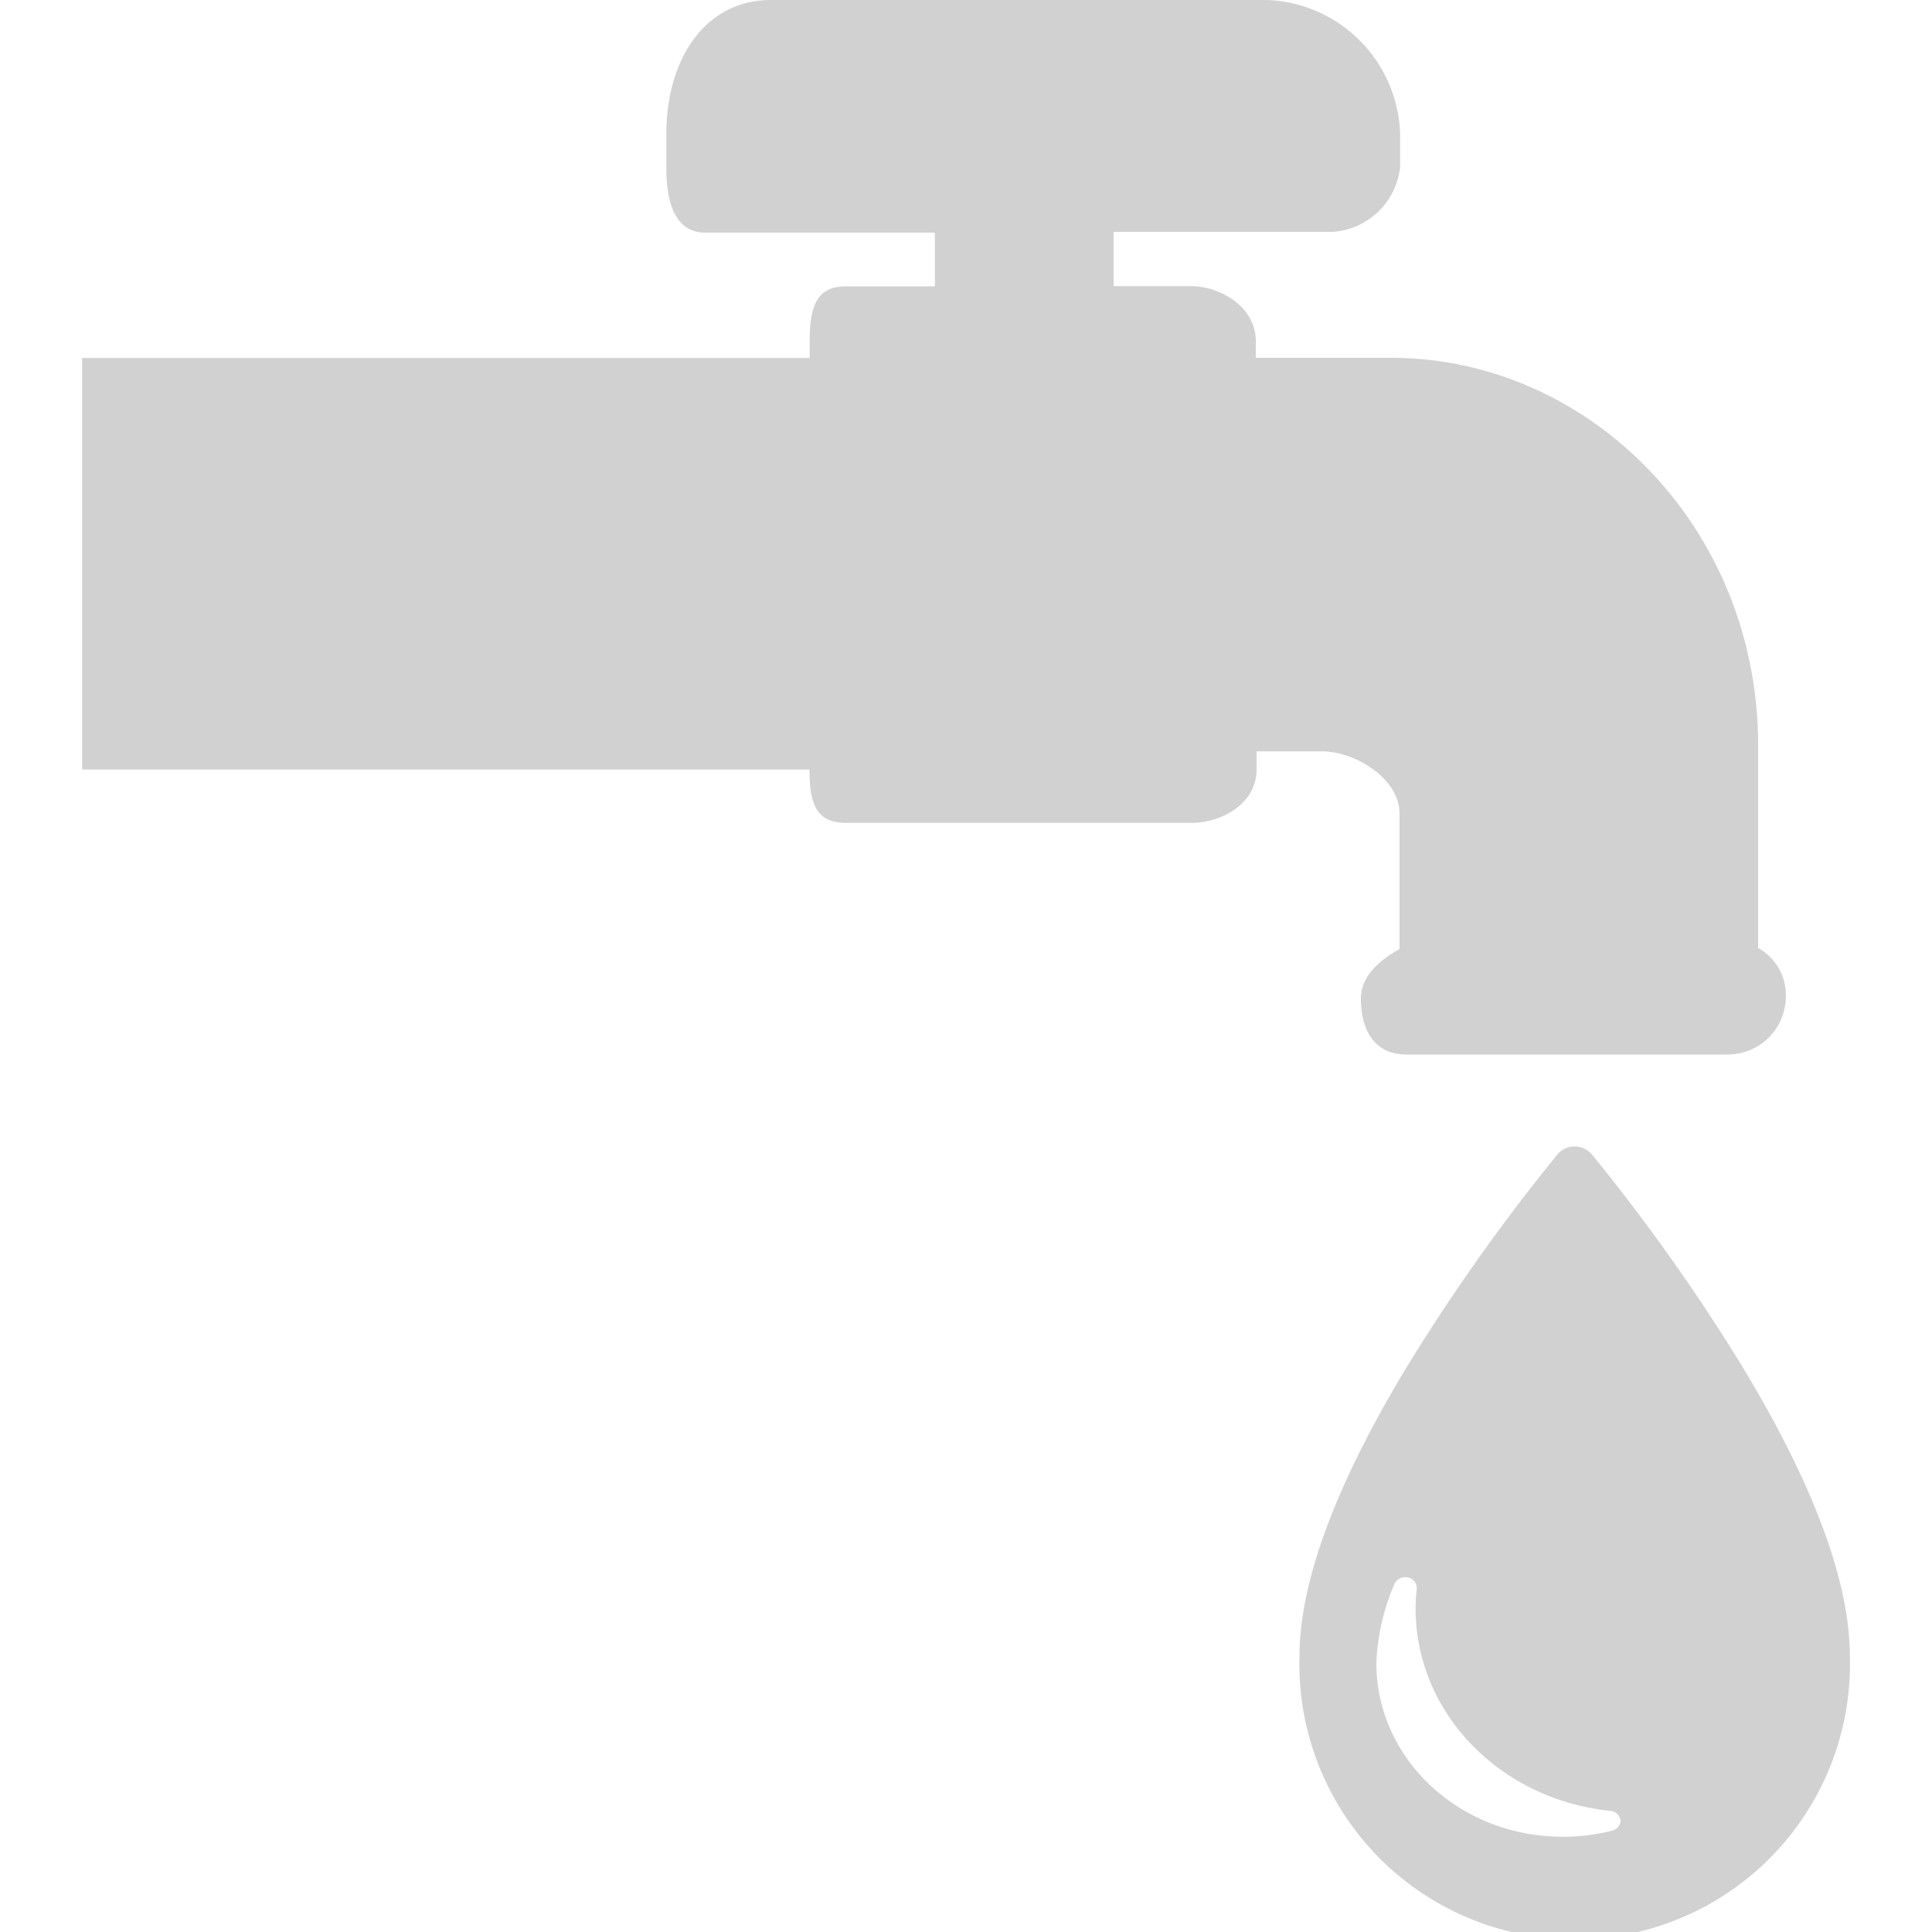
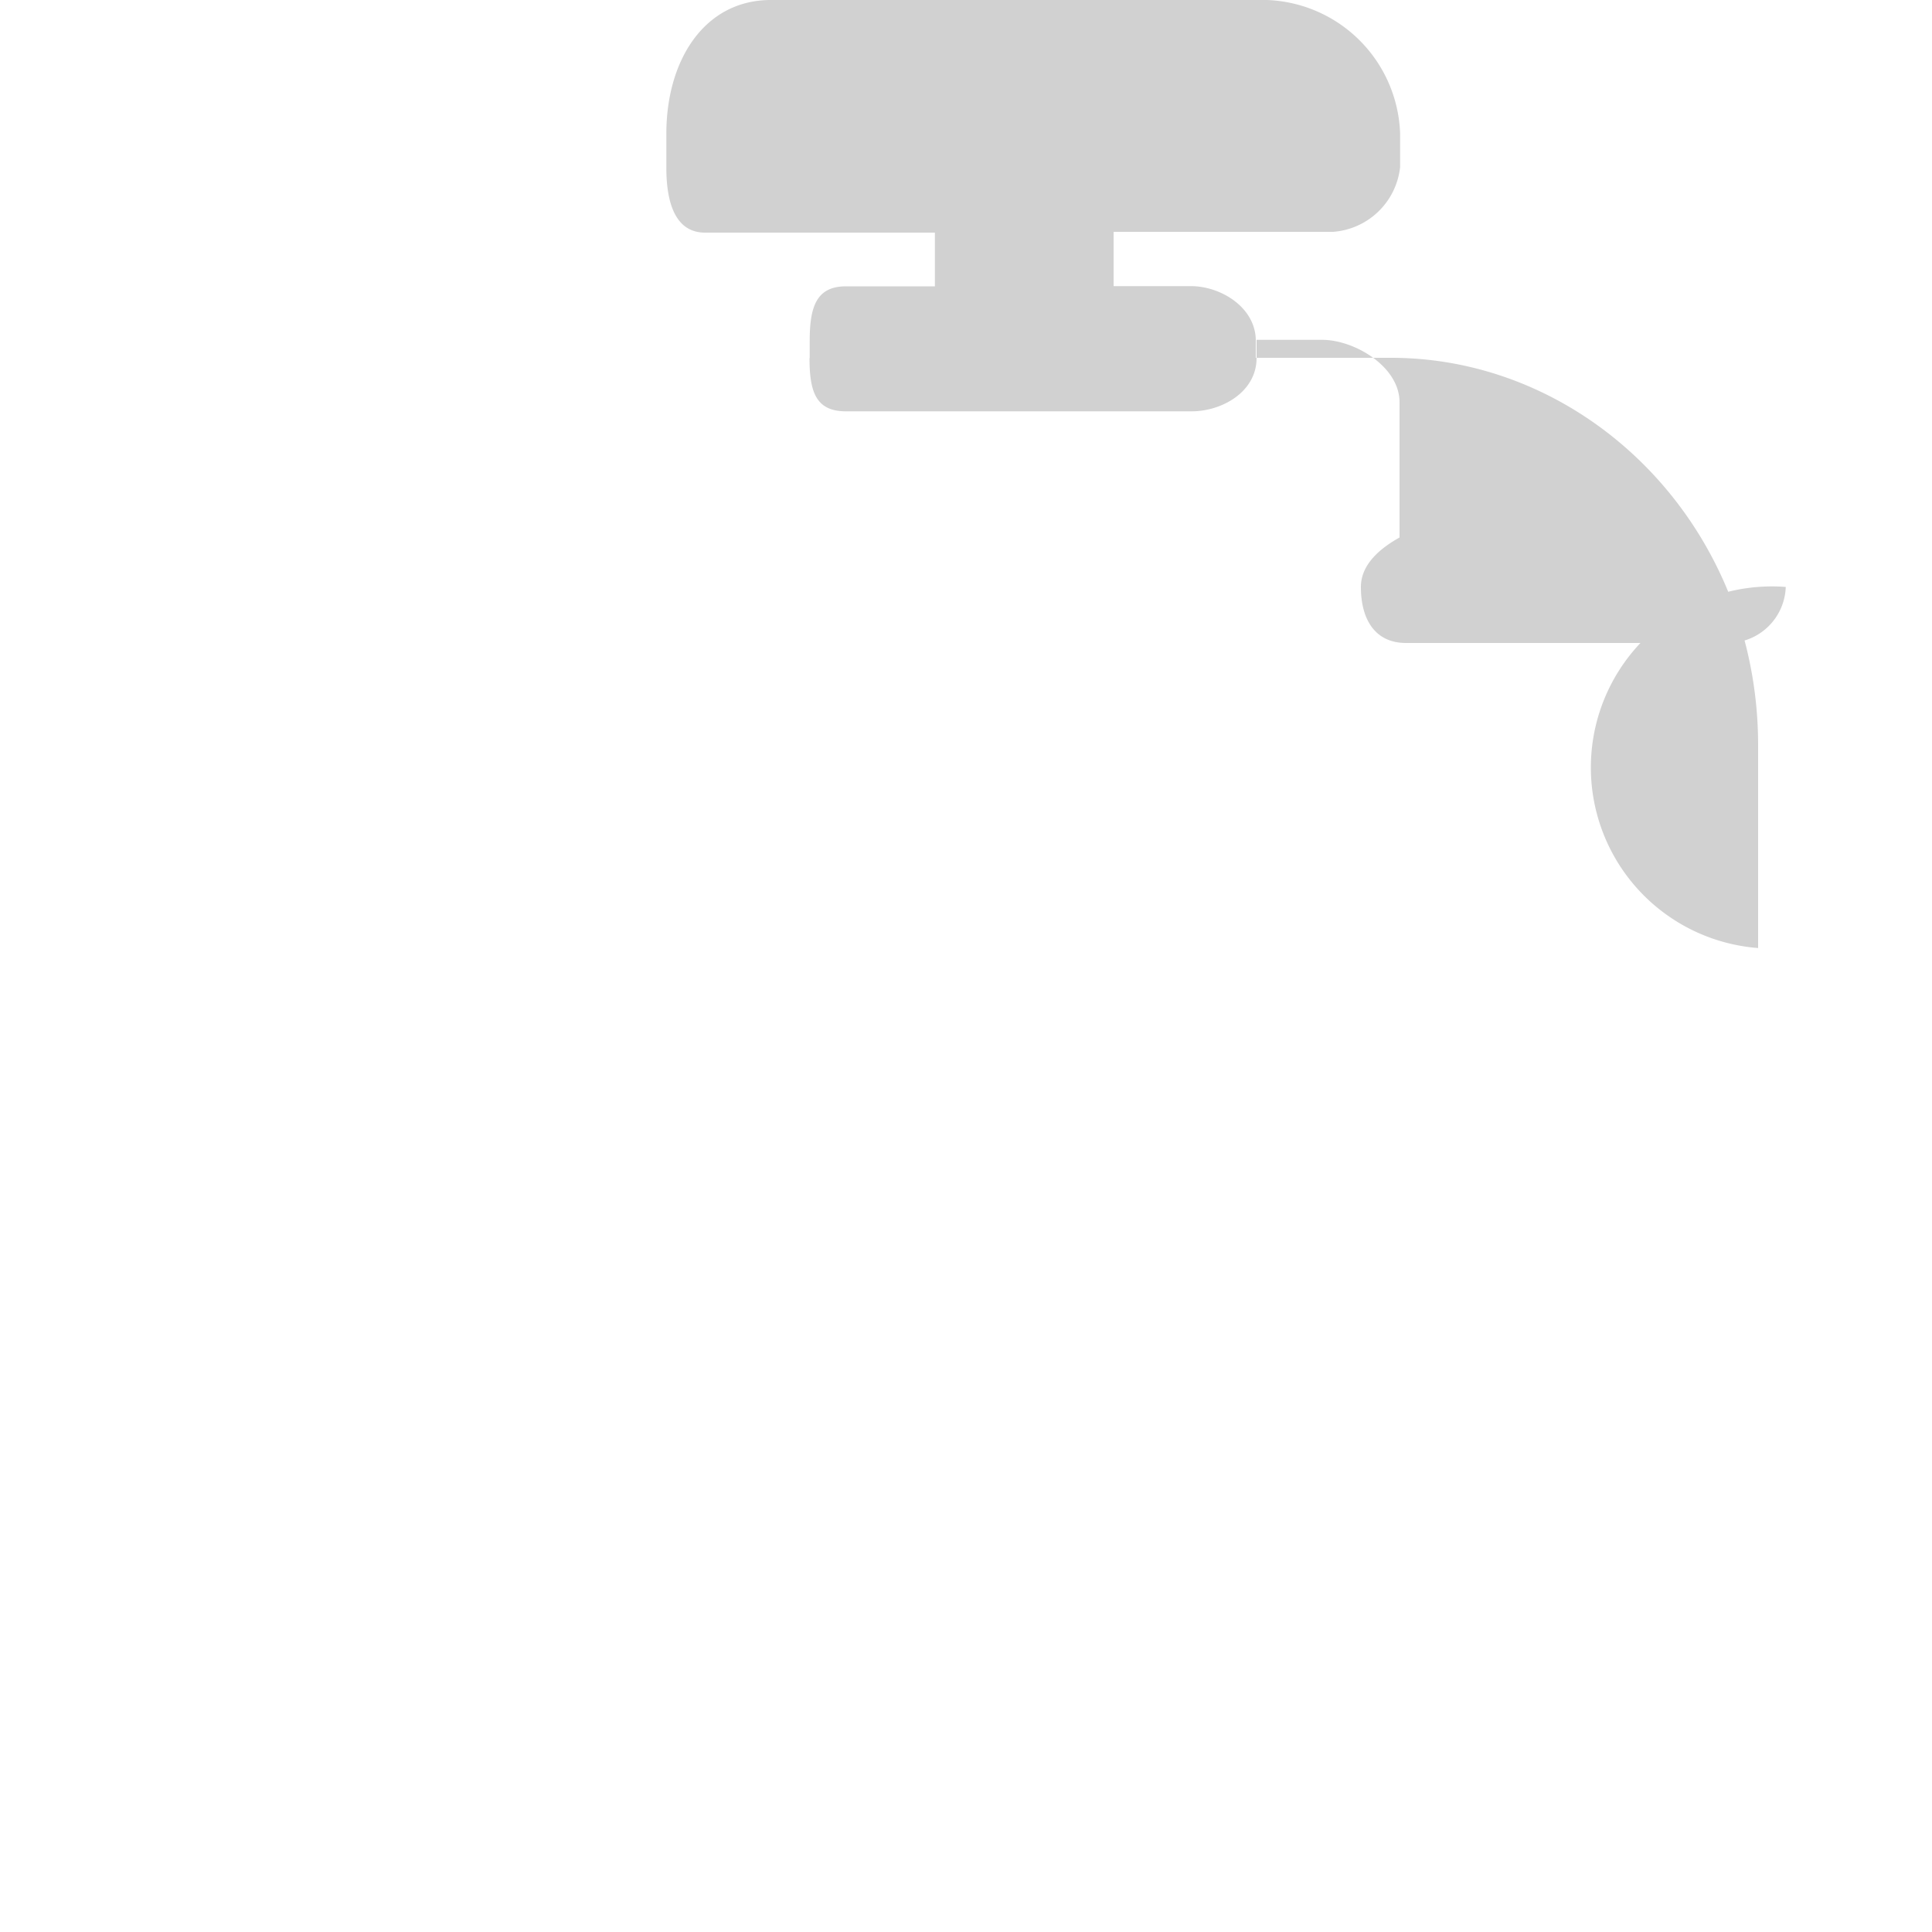
<svg xmlns="http://www.w3.org/2000/svg" data-name="Layer 1" viewBox="0 0 100 100" x="0px" y="0px" aria-hidden="true" width="100px" height="100px" style="fill:url(#CerosGradient_id204f00363);">
  <defs>
    <linearGradient class="cerosgradient" data-cerosgradient="true" id="CerosGradient_id204f00363" gradientUnits="userSpaceOnUse" x1="50%" y1="100%" x2="50%" y2="0%">
      <stop offset="0%" stop-color="#D1D1D1" />
      <stop offset="100%" stop-color="#D1D1D1" />
    </linearGradient>
    <linearGradient />
  </defs>
  <title>tap</title>
-   <path d="M90.15,70.68a100.72,100.72,0,0,0-7.74-10.91,1.17,1.17,0,0,0-1.81,0,100.69,100.69,0,0,0-7.74,10.91c-3.72,6.13-5.6,11.2-5.6,15.07a14.25,14.25,0,1,0,28.49,0C95.75,81.88,93.87,76.81,90.15,70.68ZM83.46,94.75a10.36,10.36,0,0,1-2.57.32c-5.32,0-9.65-4-9.65-9A11.46,11.46,0,0,1,72.17,82a.61.61,0,0,1,.7-.35.56.56,0,0,1,.46.6,8.93,8.93,0,0,0-.06,1c0,5.38,4.34,9.89,10.08,10.48a.58.58,0,0,1,.53.51A.56.56,0,0,1,83.46,94.75Z" style="fill:url(#CerosGradient_id204f00363);" />
-   <path d="M91,49.07V38.58C91,27.27,82.23,18.52,72,18.52H65v-.88c0-1.72-1.8-2.83-3.36-2.83h-4V12H69a3.77,3.77,0,0,0,3.47-3.35V6.92A7.16,7.16,0,0,0,65.57,0H39.9c-3.44,0-5.41,3.11-5.41,6.92V8.69c0,1.73.43,3.35,2,3.35h11.9v2.78h-4.6c-1.56,0-1.88,1.1-1.88,2.83v.88H4.25v21.3H41.9v0c0,1.73.32,2.76,1.88,2.76h17.9c1.56,0,3.36-1,3.36-2.76v-.94h3.4c1.66,0,4,1.38,4,3.23v7c-.93.52-2,1.35-2,2.56,0,1.73.77,2.9,2.33,2.9H89.43a3,3,0,0,0,3-2.9A2.78,2.78,0,0,0,91,49.07Z" style="fill:url(#CerosGradient_id204f00363);" />
+   <path d="M91,49.07V38.58C91,27.27,82.23,18.52,72,18.52H65v-.88c0-1.72-1.8-2.83-3.36-2.83h-4V12H69a3.77,3.77,0,0,0,3.47-3.35V6.92A7.16,7.16,0,0,0,65.57,0H39.9c-3.44,0-5.41,3.11-5.41,6.92V8.69c0,1.73.43,3.35,2,3.35h11.9v2.78h-4.6c-1.56,0-1.88,1.1-1.88,2.83v.88H4.25H41.9v0c0,1.73.32,2.76,1.88,2.76h17.9c1.56,0,3.36-1,3.36-2.76v-.94h3.4c1.66,0,4,1.38,4,3.23v7c-.93.52-2,1.35-2,2.56,0,1.73.77,2.9,2.33,2.9H89.43a3,3,0,0,0,3-2.9A2.78,2.78,0,0,0,91,49.07Z" style="fill:url(#CerosGradient_id204f00363);" />
</svg>